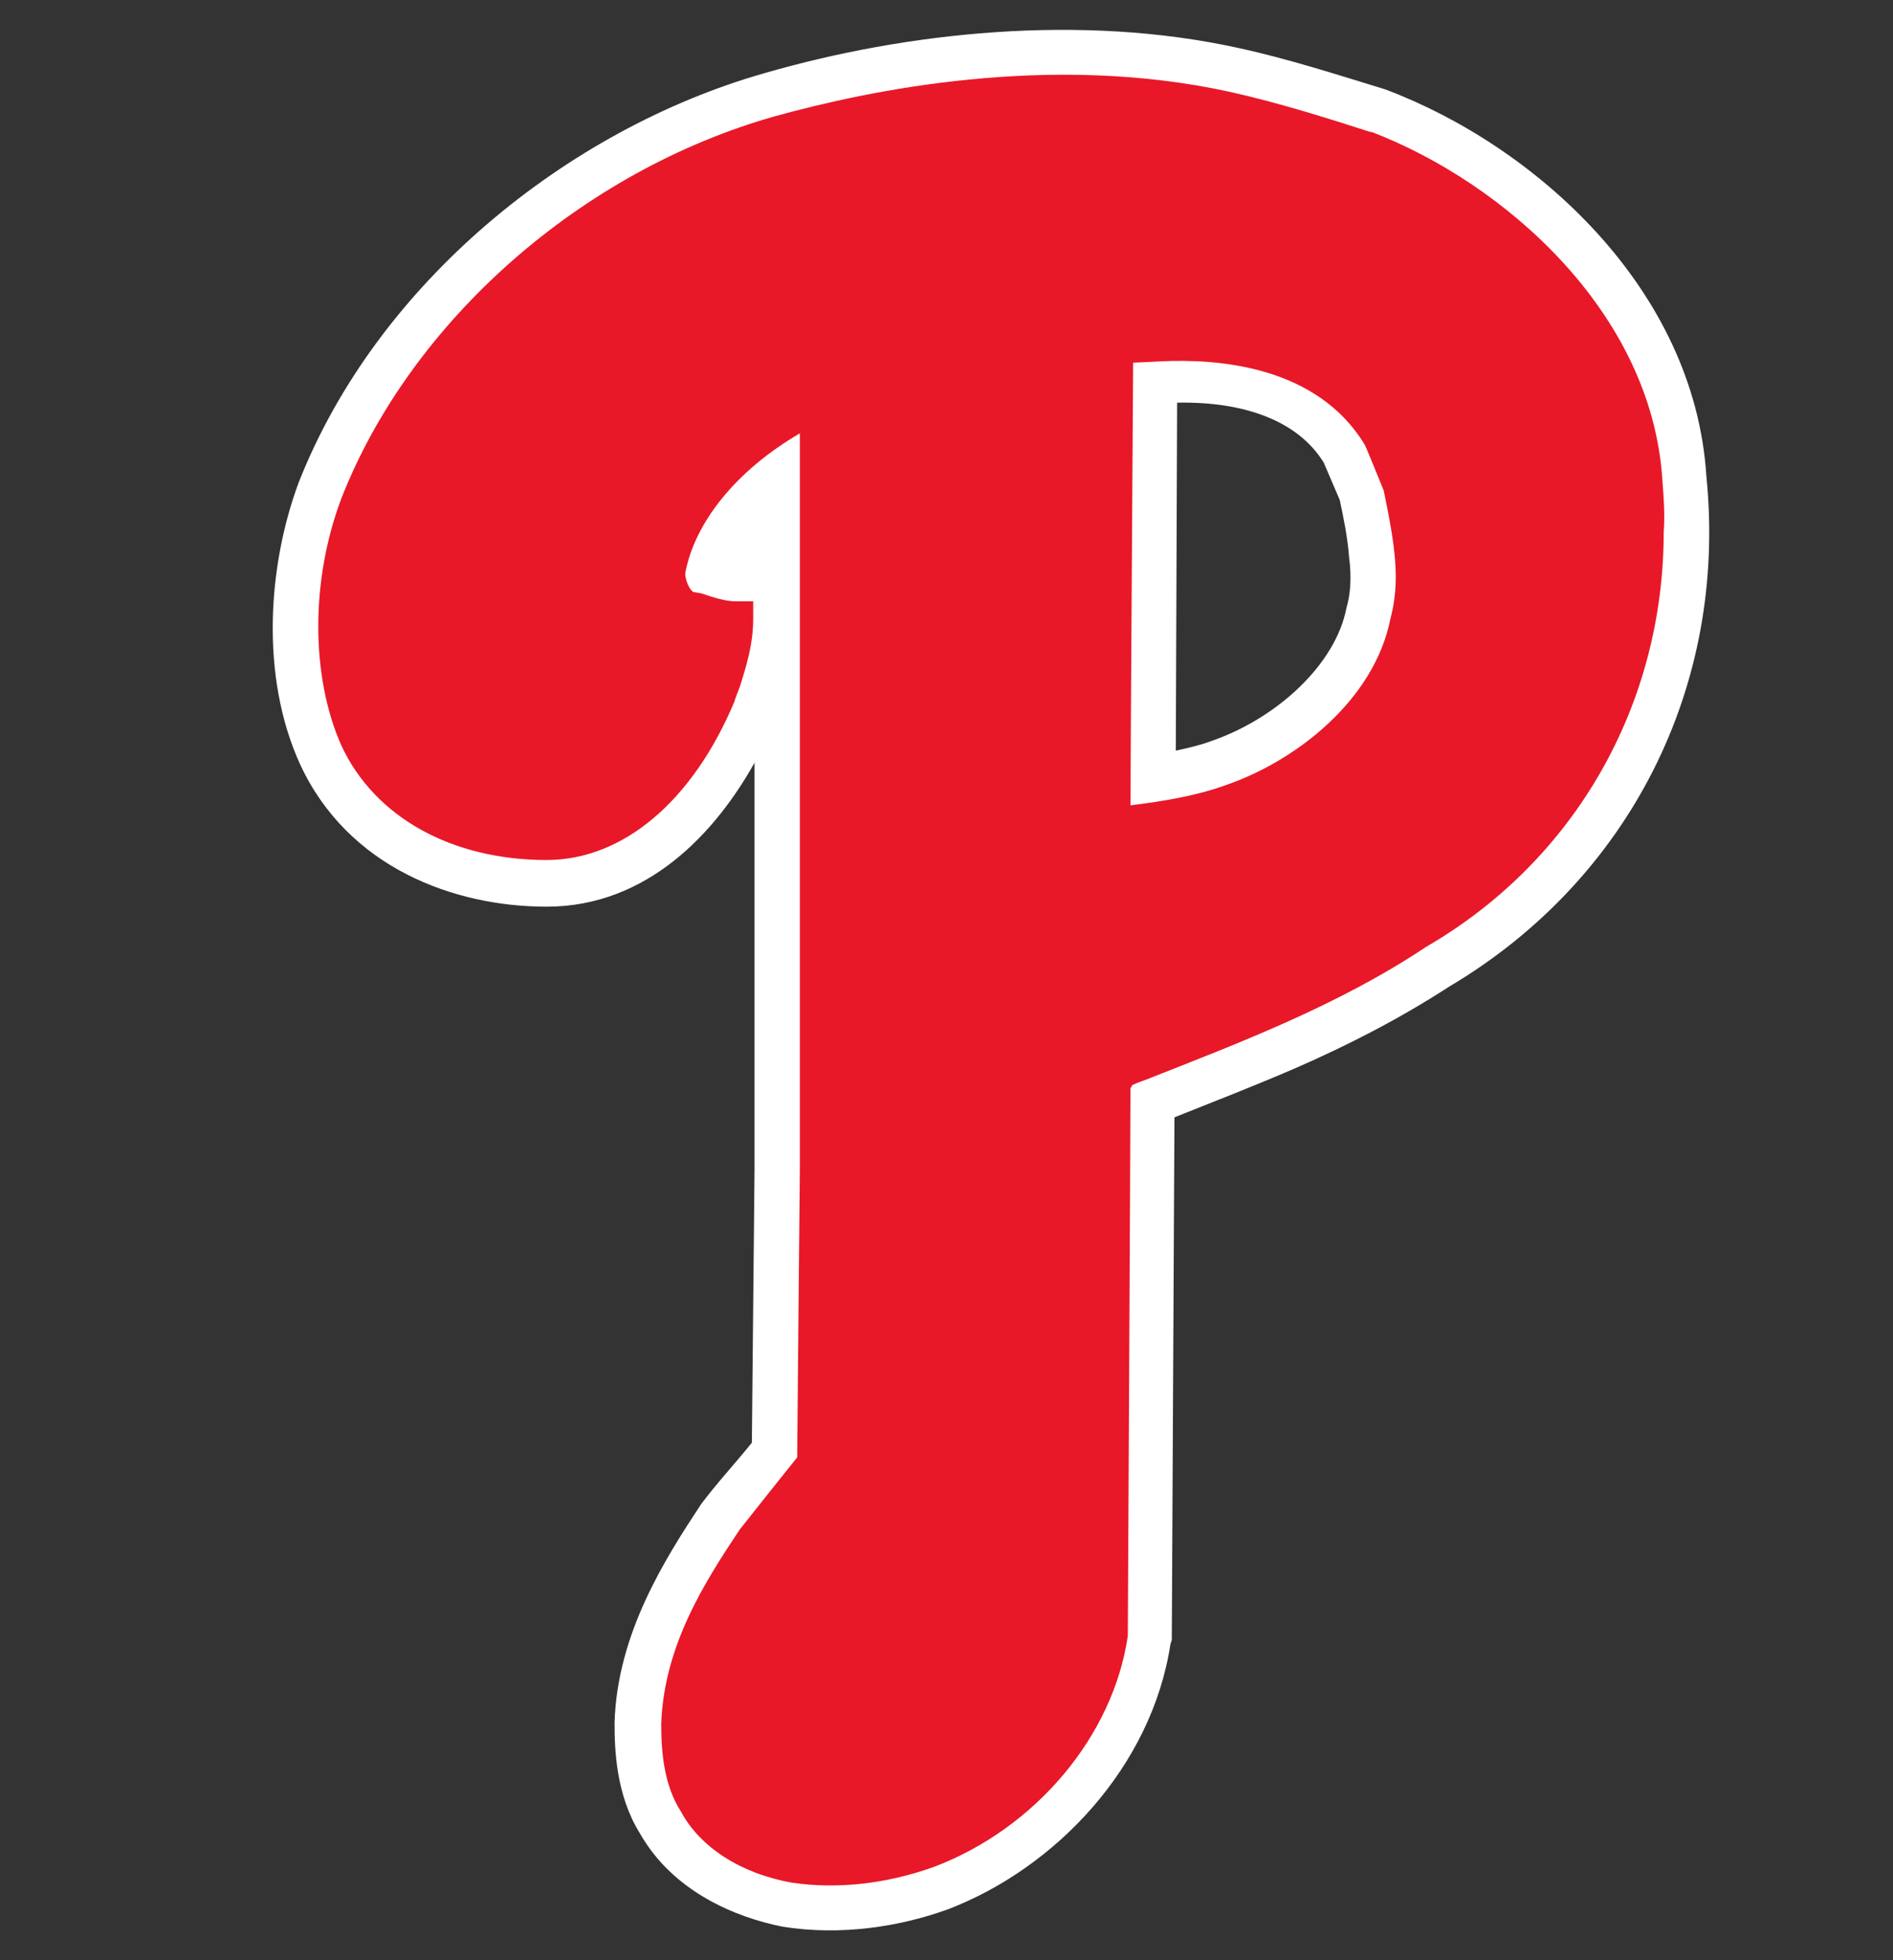
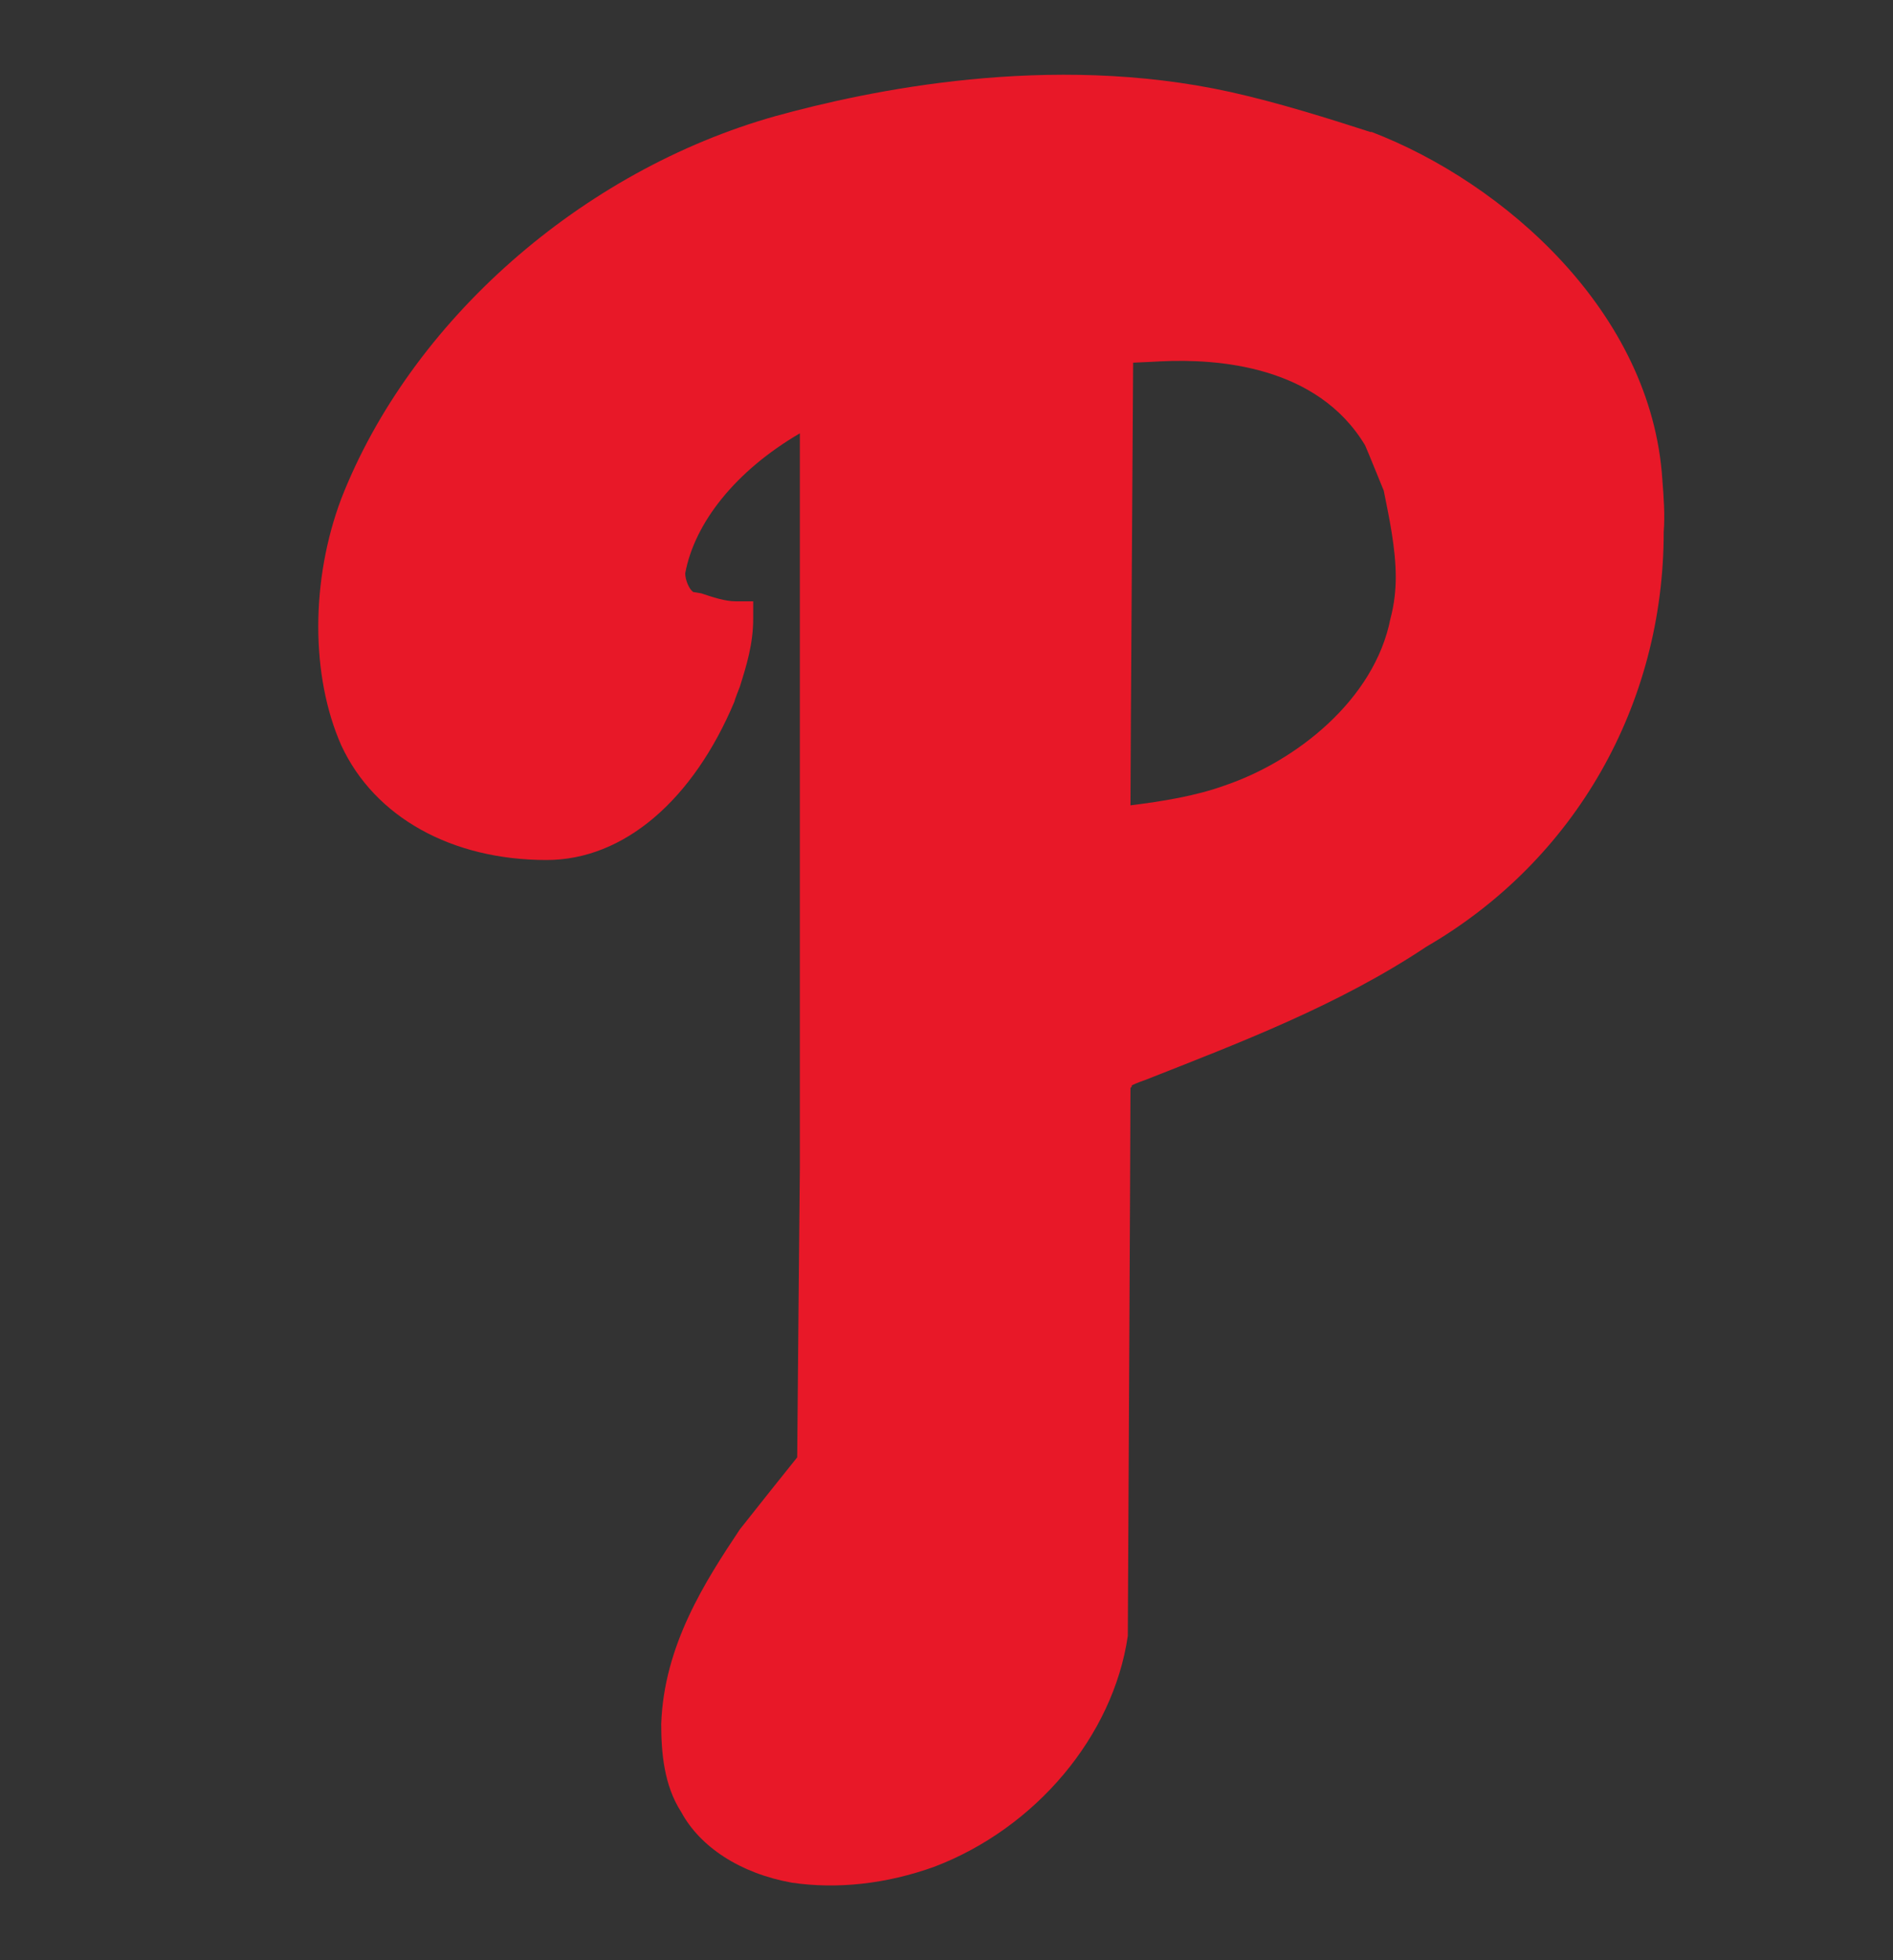
<svg xmlns="http://www.w3.org/2000/svg" version="1.1" id="Layer_1" x="0px" y="0px" viewBox="0 0 142 147" style="enable-background:new 0 0 142 147;" xml:space="preserve">
  <rect x="0" y="0" width="142" height="147" fill="#333333" stroke="none" />
  <style type="text/css">
	.st0{fill-rule:evenodd;clip-rule:evenodd;fill:#FFFFFF;}
	.st1{fill-rule:evenodd;clip-rule:evenodd;fill:#E81828;}
</style>
  <title>Philadelphia Phillies hat dark logo</title>
-   <path class="st0" d="M128,35.7c-0.9-14.1-12.9-24.8-24.1-29c-3.6-1.1-7.3-2.3-11-3.1C81.1,1,68,2.4,57.3,5.5  c-14.7,4.2-29,15.7-34.9,30.7c-2.3,6.2-2.9,14.5,0.1,21.1C26.1,65.1,34.1,68,41,68c7.6,0,12.7-5.6,15.6-10.8v30.4l-0.2,20.6  c-1.2,1.5-2.6,3-3.8,4.6c-2.7,4.1-6.3,9.7-6.5,16.4c0,2,0.1,5.4,1.9,8.3c2.5,4.4,7.2,6.3,10.7,7c4.4,0.7,8.8,0,12.4-1.3  c8.1-3.1,15.3-10.7,16.7-19.9l0.1-0.3l0.2-39.2c3-1.2,6.1-2.4,9.1-3.7c3.9-1.7,7.8-3.7,11.5-6.1C122.2,66,129.6,51.5,128,35.7  L128,35.7z M101,45.6c-0.8,4.2-5.2,8.3-10.2,10c-0.8,0.3-1.7,0.5-2.6,0.7l0.1-26.1c5.1-0.1,9.1,1.4,11,4.5l1.2,2.8  c0.3,1.4,0.6,2.9,0.7,4.3C101.4,43.3,101.3,44.6,101,45.6z" />
  <path class="st1" d="M124.7,36c-0.8-12.6-11.9-22.3-21.8-26.1l-0.1,0c-3.1-1-6.9-2.2-10.5-3c-13.6-3-27.2-0.1-34.1,1.8  c-14.6,4.1-27.4,15.4-32.6,28.7c-2.3,6.1-2.3,13.3,0,18.5c2.5,5.4,8.3,8.6,15.4,8.6c5.8,0,11-4.5,14.1-11.9c0-0.1,0.4-1.1,0.4-1.1  c0.5-1.6,1-3.2,1-5.1v-1.3h-1.3c-0.8,0-1.7-0.3-2.6-0.6L52,44.4c-0.3-0.2-0.6-0.9-0.6-1.4c0.7-3.8,3.8-7.7,8.6-10.5v55.1  c0,0-0.2,20.8-0.2,21.7c-0.4,0.5-2,2.5-2,2.5l-2.3,2.9c-2.6,3.9-5.7,8.7-5.9,14.6v0c0,2.1,0.2,4.6,1.5,6.6c1.4,2.6,4.4,4.6,8.3,5.3  c3.4,0.5,7.1,0.1,10.7-1.2c7.6-2.9,13.4-9.8,14.5-17.3c0-0.2,0.2-37.6,0.2-41.1c0.1-0.1,0.1-0.1,0.1-0.2c0.4-0.2,1-0.4,1-0.4  c7.1-2.8,14.5-5.6,21.1-10c11.2-6.5,17.8-18.2,17.8-31.1C124.9,38.6,124.8,37.3,124.7,36L124.7,36z M104.3,46.4  c-1.2,6.1-7.1,10.7-12.4,12.5c-2.2,0.8-4.7,1.2-7.1,1.5c0-2.7,0.2-33.2,0.2-33.2c0.2,0,2.1-0.1,2.1-0.1c4.2-0.2,11.7,0.3,15.3,6.3  c0.1,0.2,1.4,3.4,1.4,3.4c0.4,2,0.9,4.3,0.9,6.5C104.7,44.2,104.6,45.3,104.3,46.4z" />
</svg>